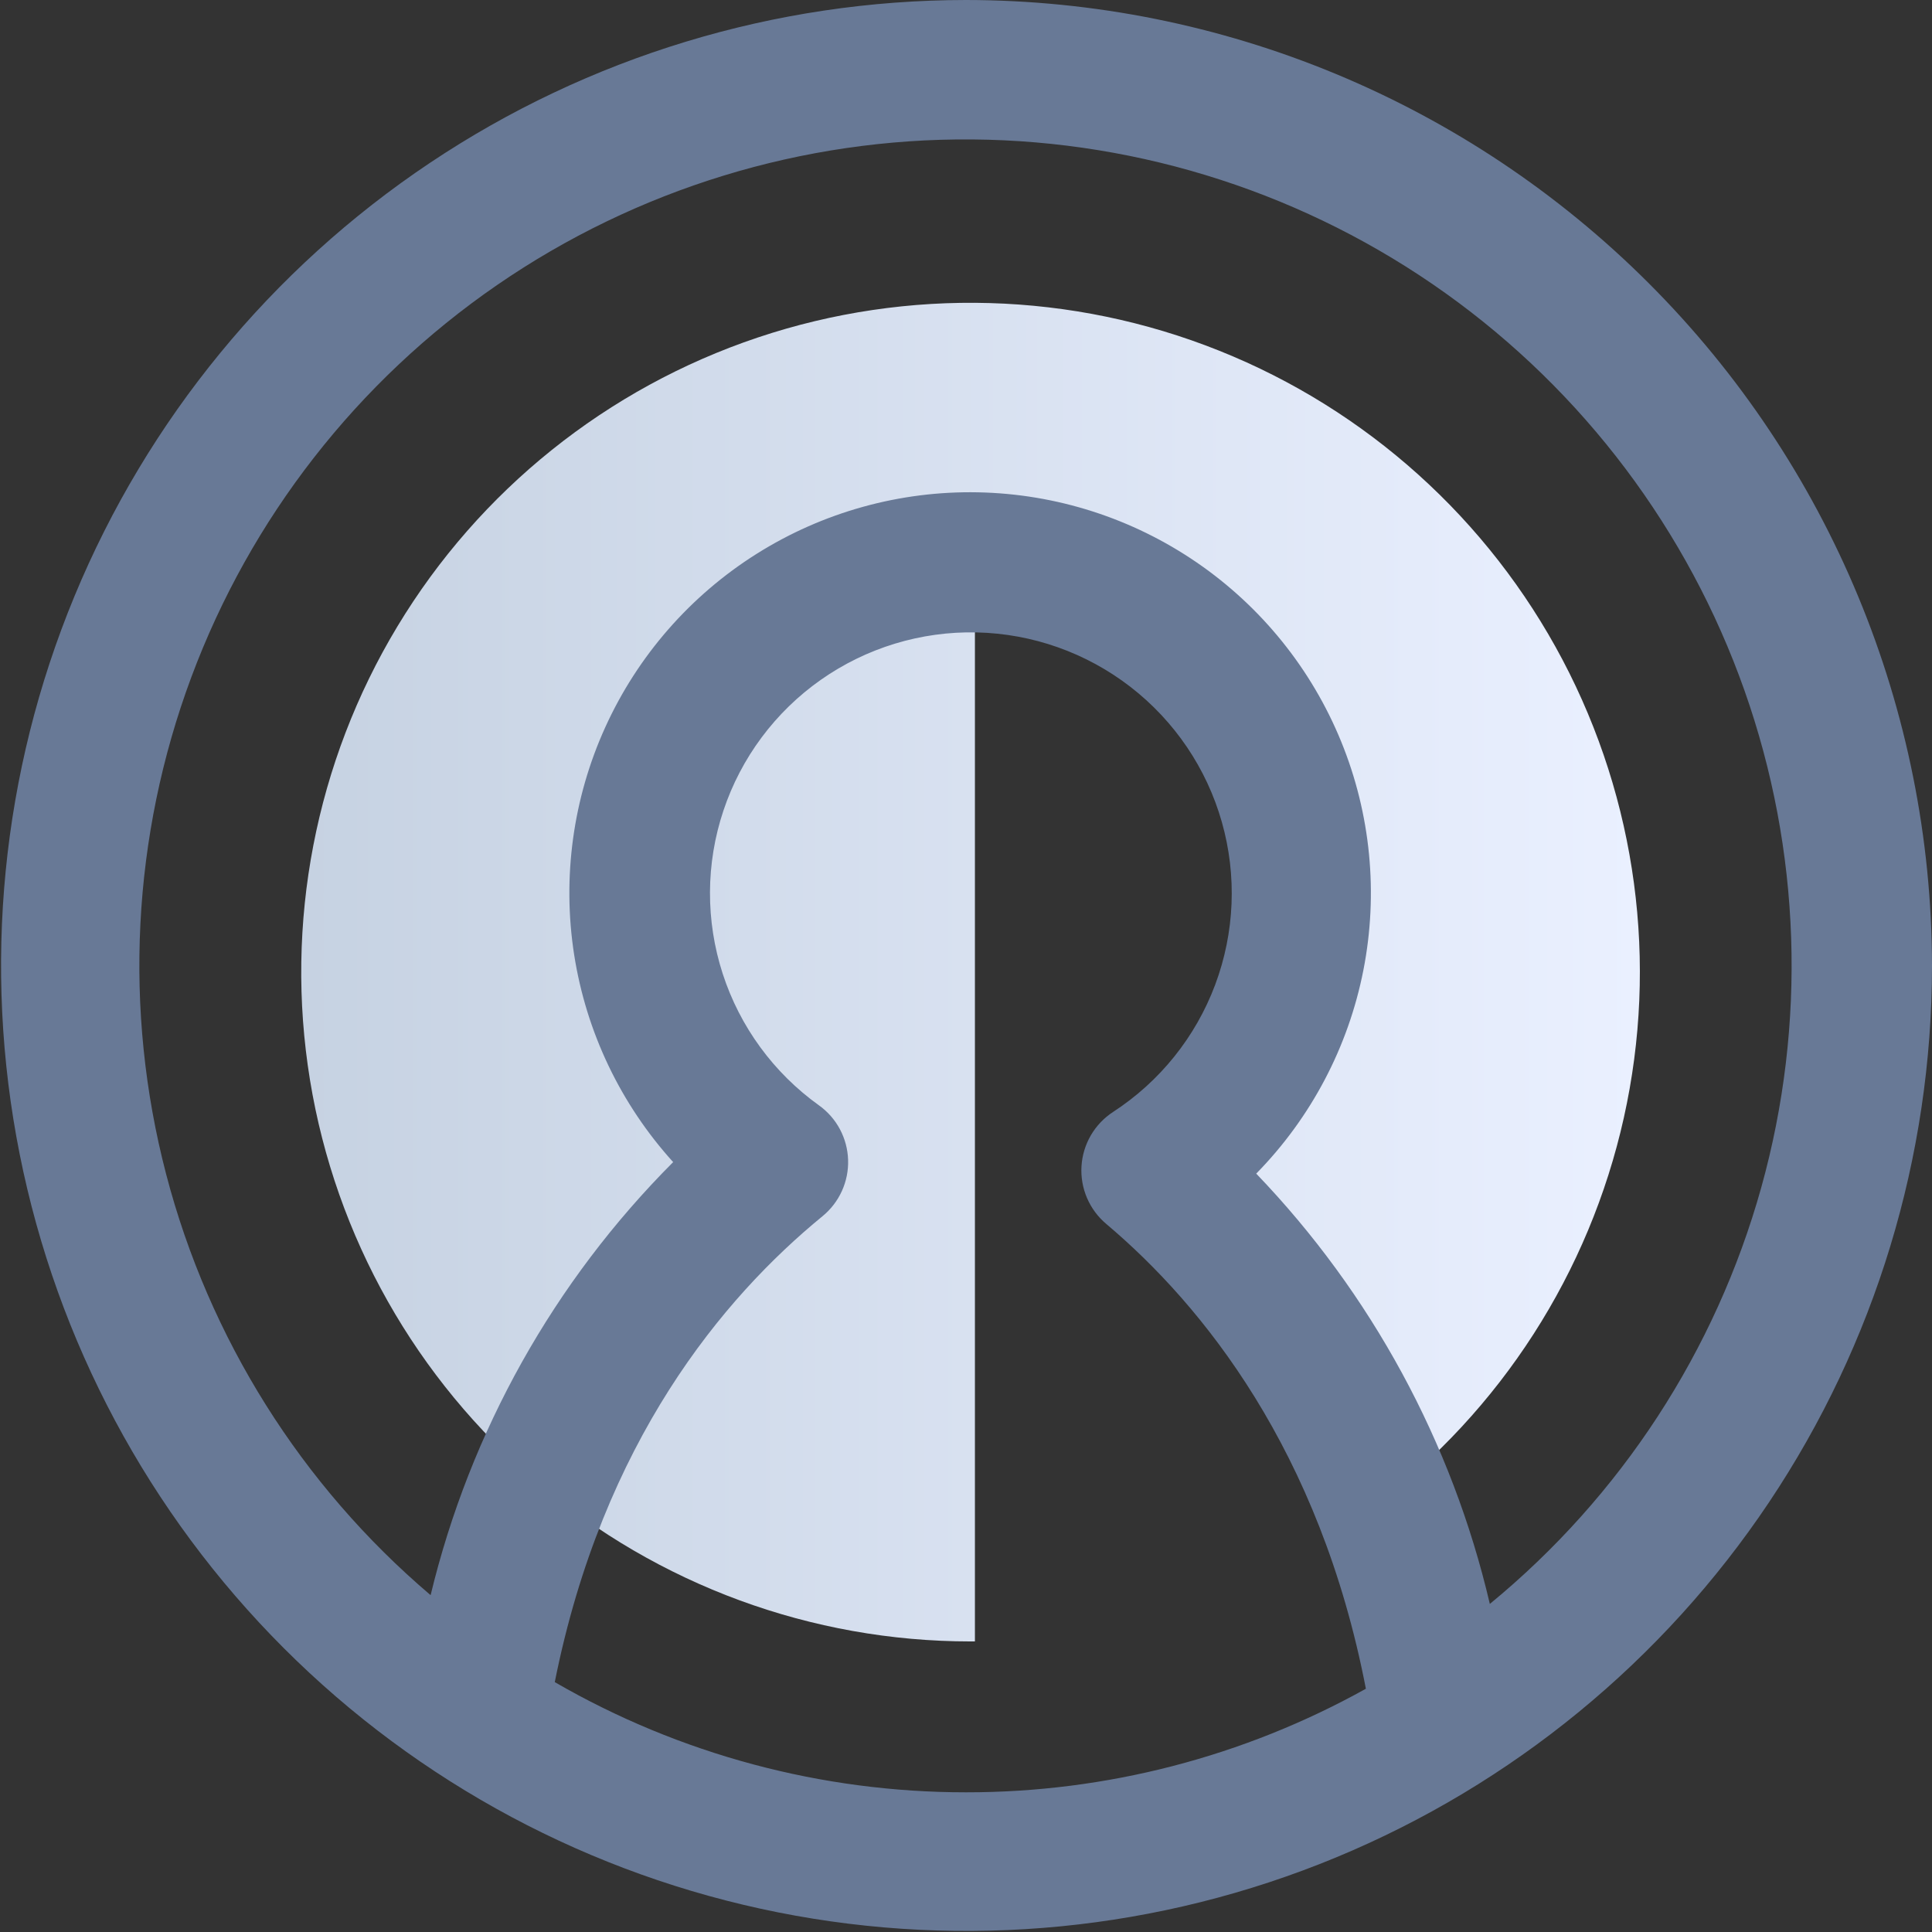
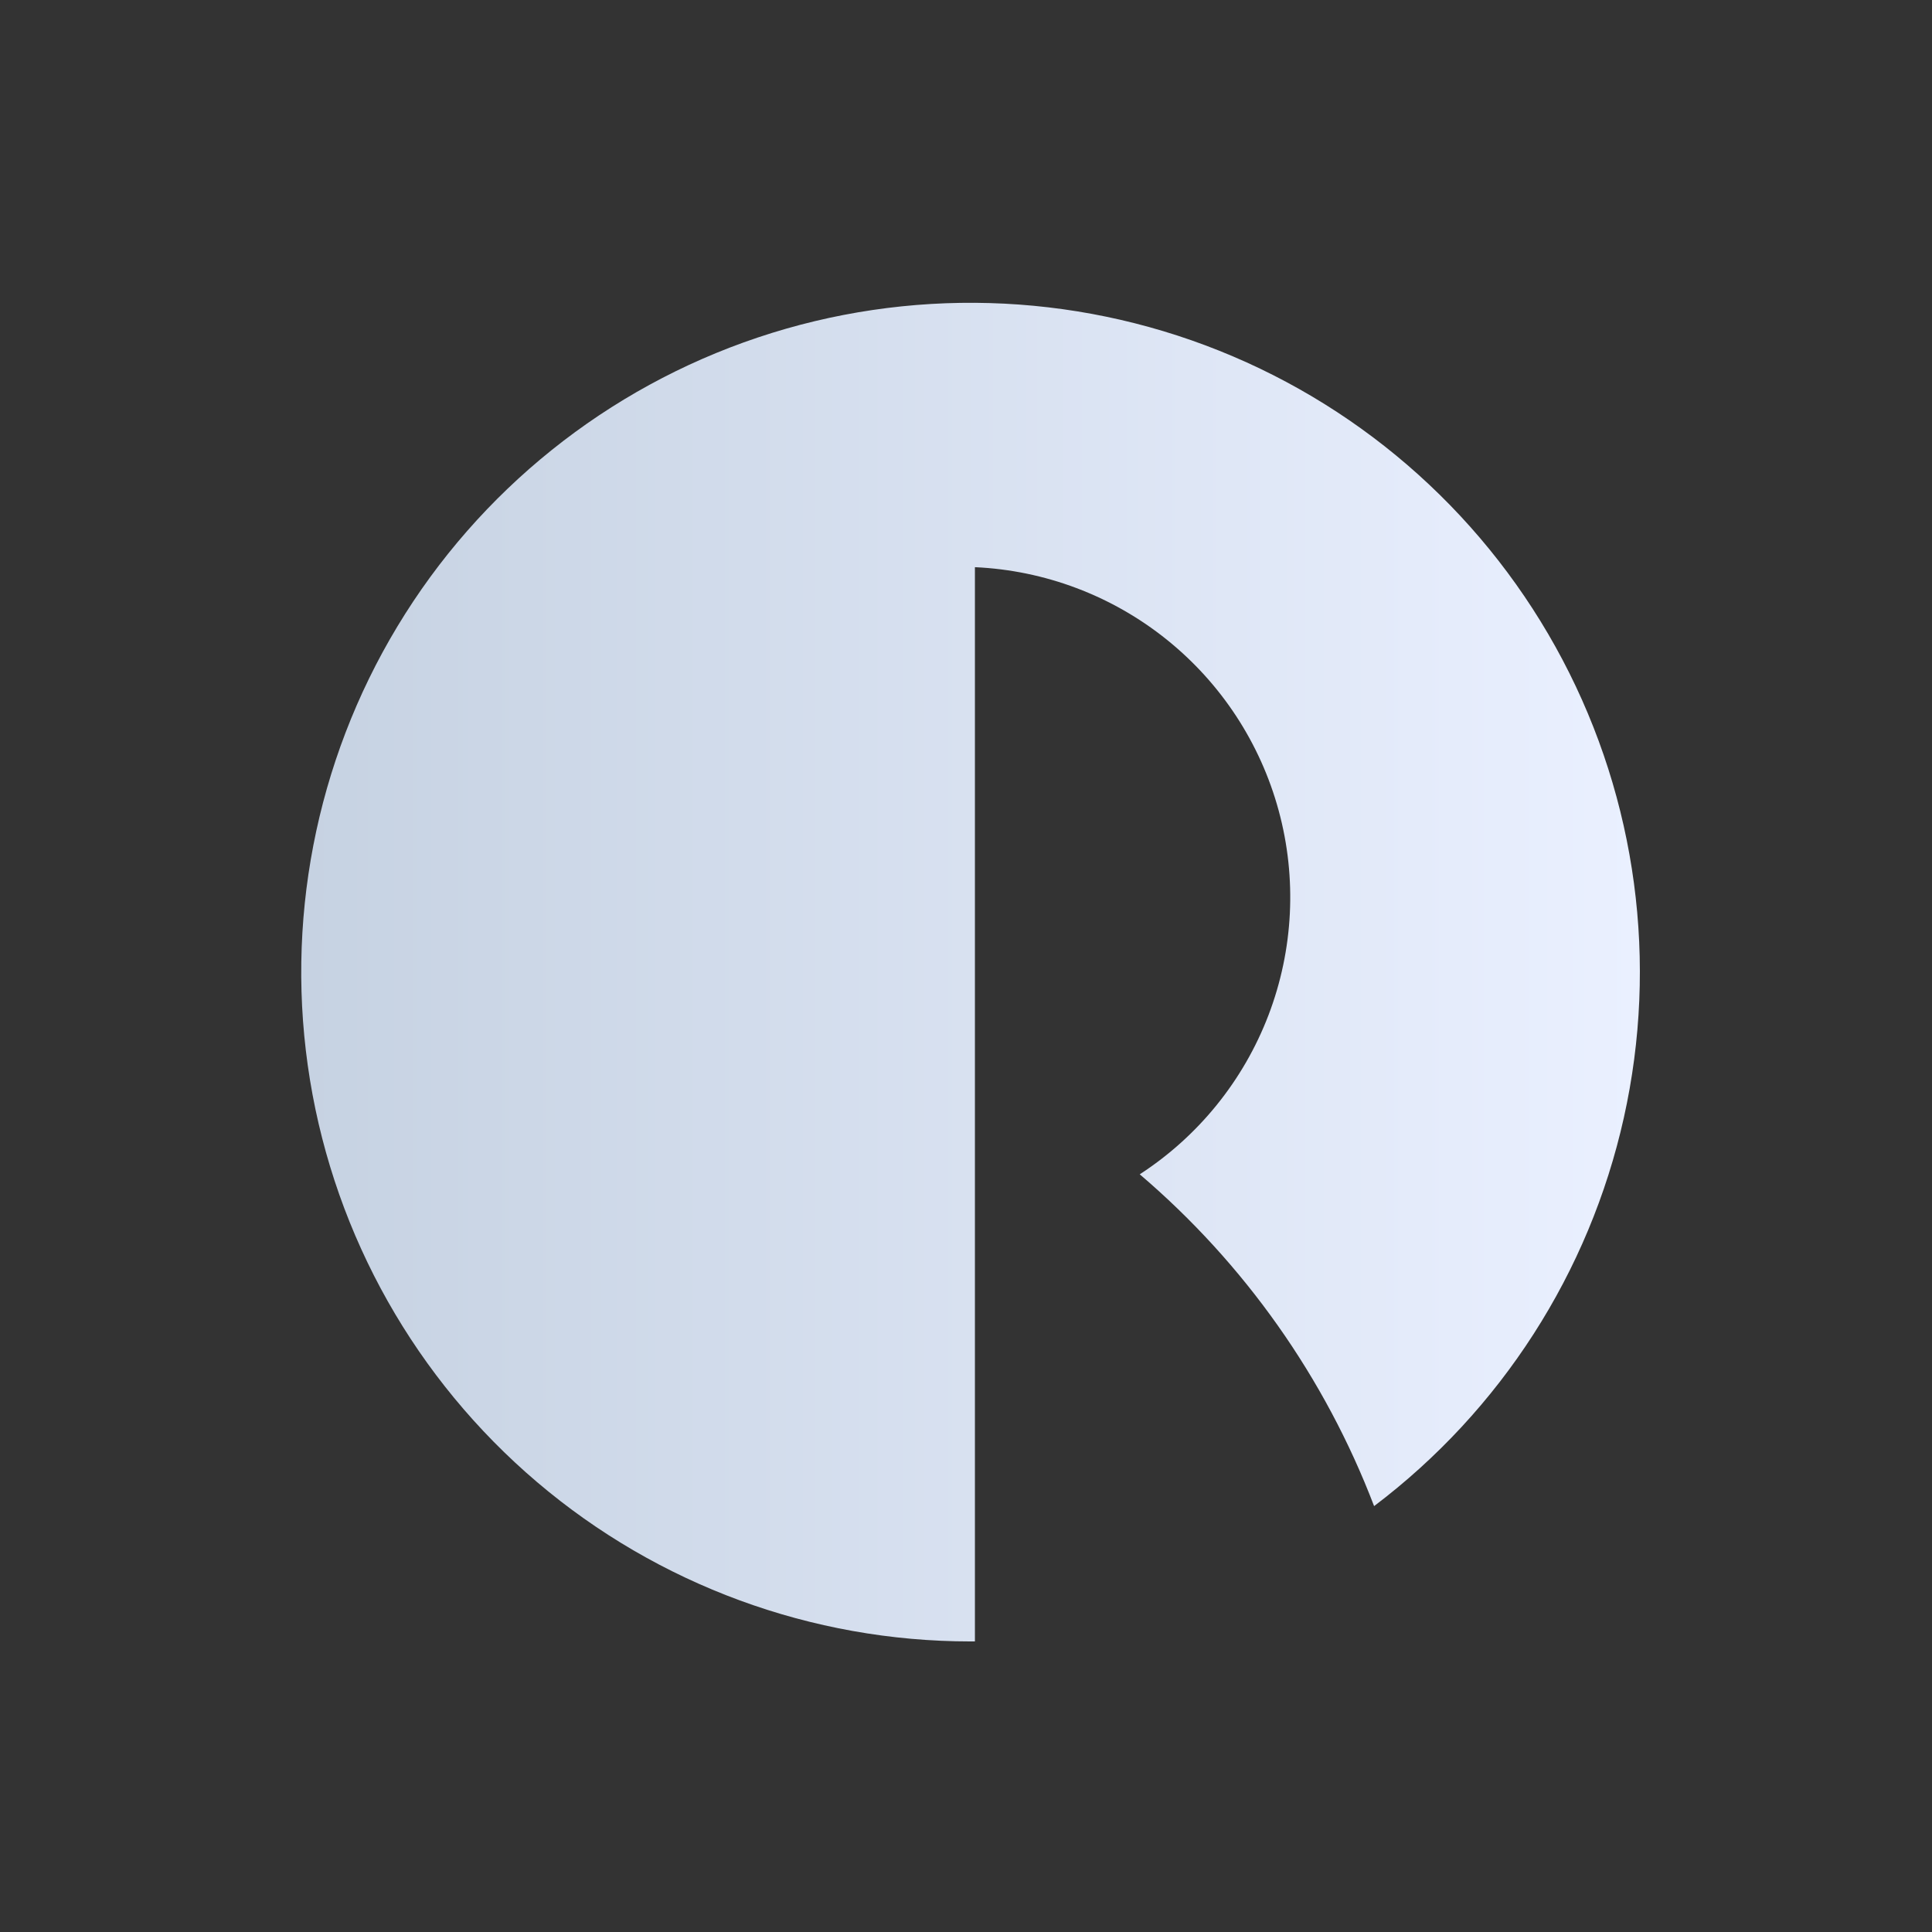
<svg xmlns="http://www.w3.org/2000/svg" width="86" height="86" viewBox="0 0 86 86" fill="none">
  <rect x="0" y="0" width="86" height="86" fill="#333333" stroke="none" />
  <g clip-path="url(#clip0_23_510)">
    <path d="M43.397 25.247C46.508 25.388 49.494 26.514 51.924 28.462C54.354 30.41 56.103 33.079 56.919 36.084C57.736 39.09 57.576 42.277 56.465 45.187C55.353 48.096 53.346 50.577 50.734 52.273C55.394 56.244 58.981 61.323 61.166 67.042C66.806 62.779 70.747 56.65 72.284 49.749C73.821 42.848 72.854 35.626 69.555 29.372C66.257 23.119 60.843 18.242 54.279 15.614C47.717 12.986 40.433 12.777 33.73 15.024C27.027 17.272 21.341 21.83 17.69 27.884C14.039 33.938 12.659 41.093 13.798 48.071C14.937 55.048 18.52 61.394 23.906 65.973C29.293 70.552 36.132 73.066 43.202 73.066H43.397V25.247Z" fill="url(#paint0_linear_23_510)" />
-     <path d="M43 0C34.502 0.005 26.196 2.528 19.133 7.253C12.069 11.977 6.564 18.689 3.314 26.541C0.064 34.393 -0.785 43.032 0.874 51.367C2.533 59.701 6.625 67.357 12.634 73.366C18.643 79.375 26.299 83.467 34.633 85.126C42.968 86.785 51.607 85.936 59.459 82.686C67.311 79.436 74.023 73.932 78.748 66.868C83.472 59.804 85.996 51.498 86 43C85.988 31.599 81.454 20.669 73.392 12.608C65.331 4.547 54.401 0.012 43 0ZM43 79.782C36.573 79.785 30.259 78.094 24.695 74.877C26.832 64.174 32.172 57.776 36.611 54.139C36.981 53.837 37.276 53.453 37.474 53.019C37.672 52.584 37.767 52.11 37.752 51.632C37.737 51.155 37.612 50.688 37.388 50.266C37.163 49.845 36.844 49.481 36.455 49.203C34.438 47.758 32.936 45.705 32.17 43.344C31.405 40.984 31.415 38.44 32.201 36.086C32.986 33.732 34.505 31.692 36.534 30.264C38.564 28.836 40.998 28.095 43.479 28.151C45.96 28.207 48.357 29.057 50.32 30.575C52.283 32.093 53.709 34.2 54.387 36.587C55.066 38.974 54.961 41.515 54.09 43.839C53.219 46.163 51.626 48.146 49.545 49.498C49.139 49.763 48.8 50.12 48.556 50.539C48.313 50.958 48.17 51.429 48.141 51.913C48.111 52.397 48.196 52.882 48.387 53.328C48.578 53.773 48.871 54.168 49.242 54.481C53.548 58.111 58.756 64.585 60.8 75.172C55.357 78.201 49.23 79.788 43 79.782ZM66.319 71.402C64.636 64.198 61.043 57.579 55.919 52.242C58.358 49.755 60.016 46.608 60.688 43.19C61.36 39.772 61.016 36.232 59.699 33.007C58.382 29.782 56.15 27.013 53.278 25.042C50.406 23.071 47.019 21.984 43.536 21.915C40.053 21.846 36.627 22.798 33.679 24.654C30.731 26.511 28.391 29.189 26.948 32.36C25.505 35.53 25.021 39.054 25.557 42.496C26.094 45.938 27.626 49.148 29.965 51.729C24.663 57.04 20.927 63.71 19.168 71.006C13.411 66.115 9.3 59.57 7.394 52.261C5.487 44.951 5.878 37.232 8.513 30.152C11.148 23.073 15.899 16.977 22.121 12.692C28.343 8.408 35.733 6.144 43.286 6.207C50.84 6.271 58.191 8.659 64.34 13.047C70.488 17.436 75.136 23.611 77.652 30.734C80.168 37.857 80.429 45.581 78.4 52.858C76.371 60.134 72.15 66.609 66.311 71.402H66.319Z" fill="#687996" />
  </g>
  <defs>
    <linearGradient id="paint0_linear_23_510" x1="13.408" y1="43.303" x2="72.988" y2="43.303" gradientUnits="userSpaceOnUse">
      <stop stop-color="#C6D2E2" />
      <stop offset="1" stop-color="#EAF0FF" />
    </linearGradient>
    <clipPath id="clip0_23_510">
      <rect width="86" height="86" fill="white" />
    </clipPath>
  </defs>
</svg>